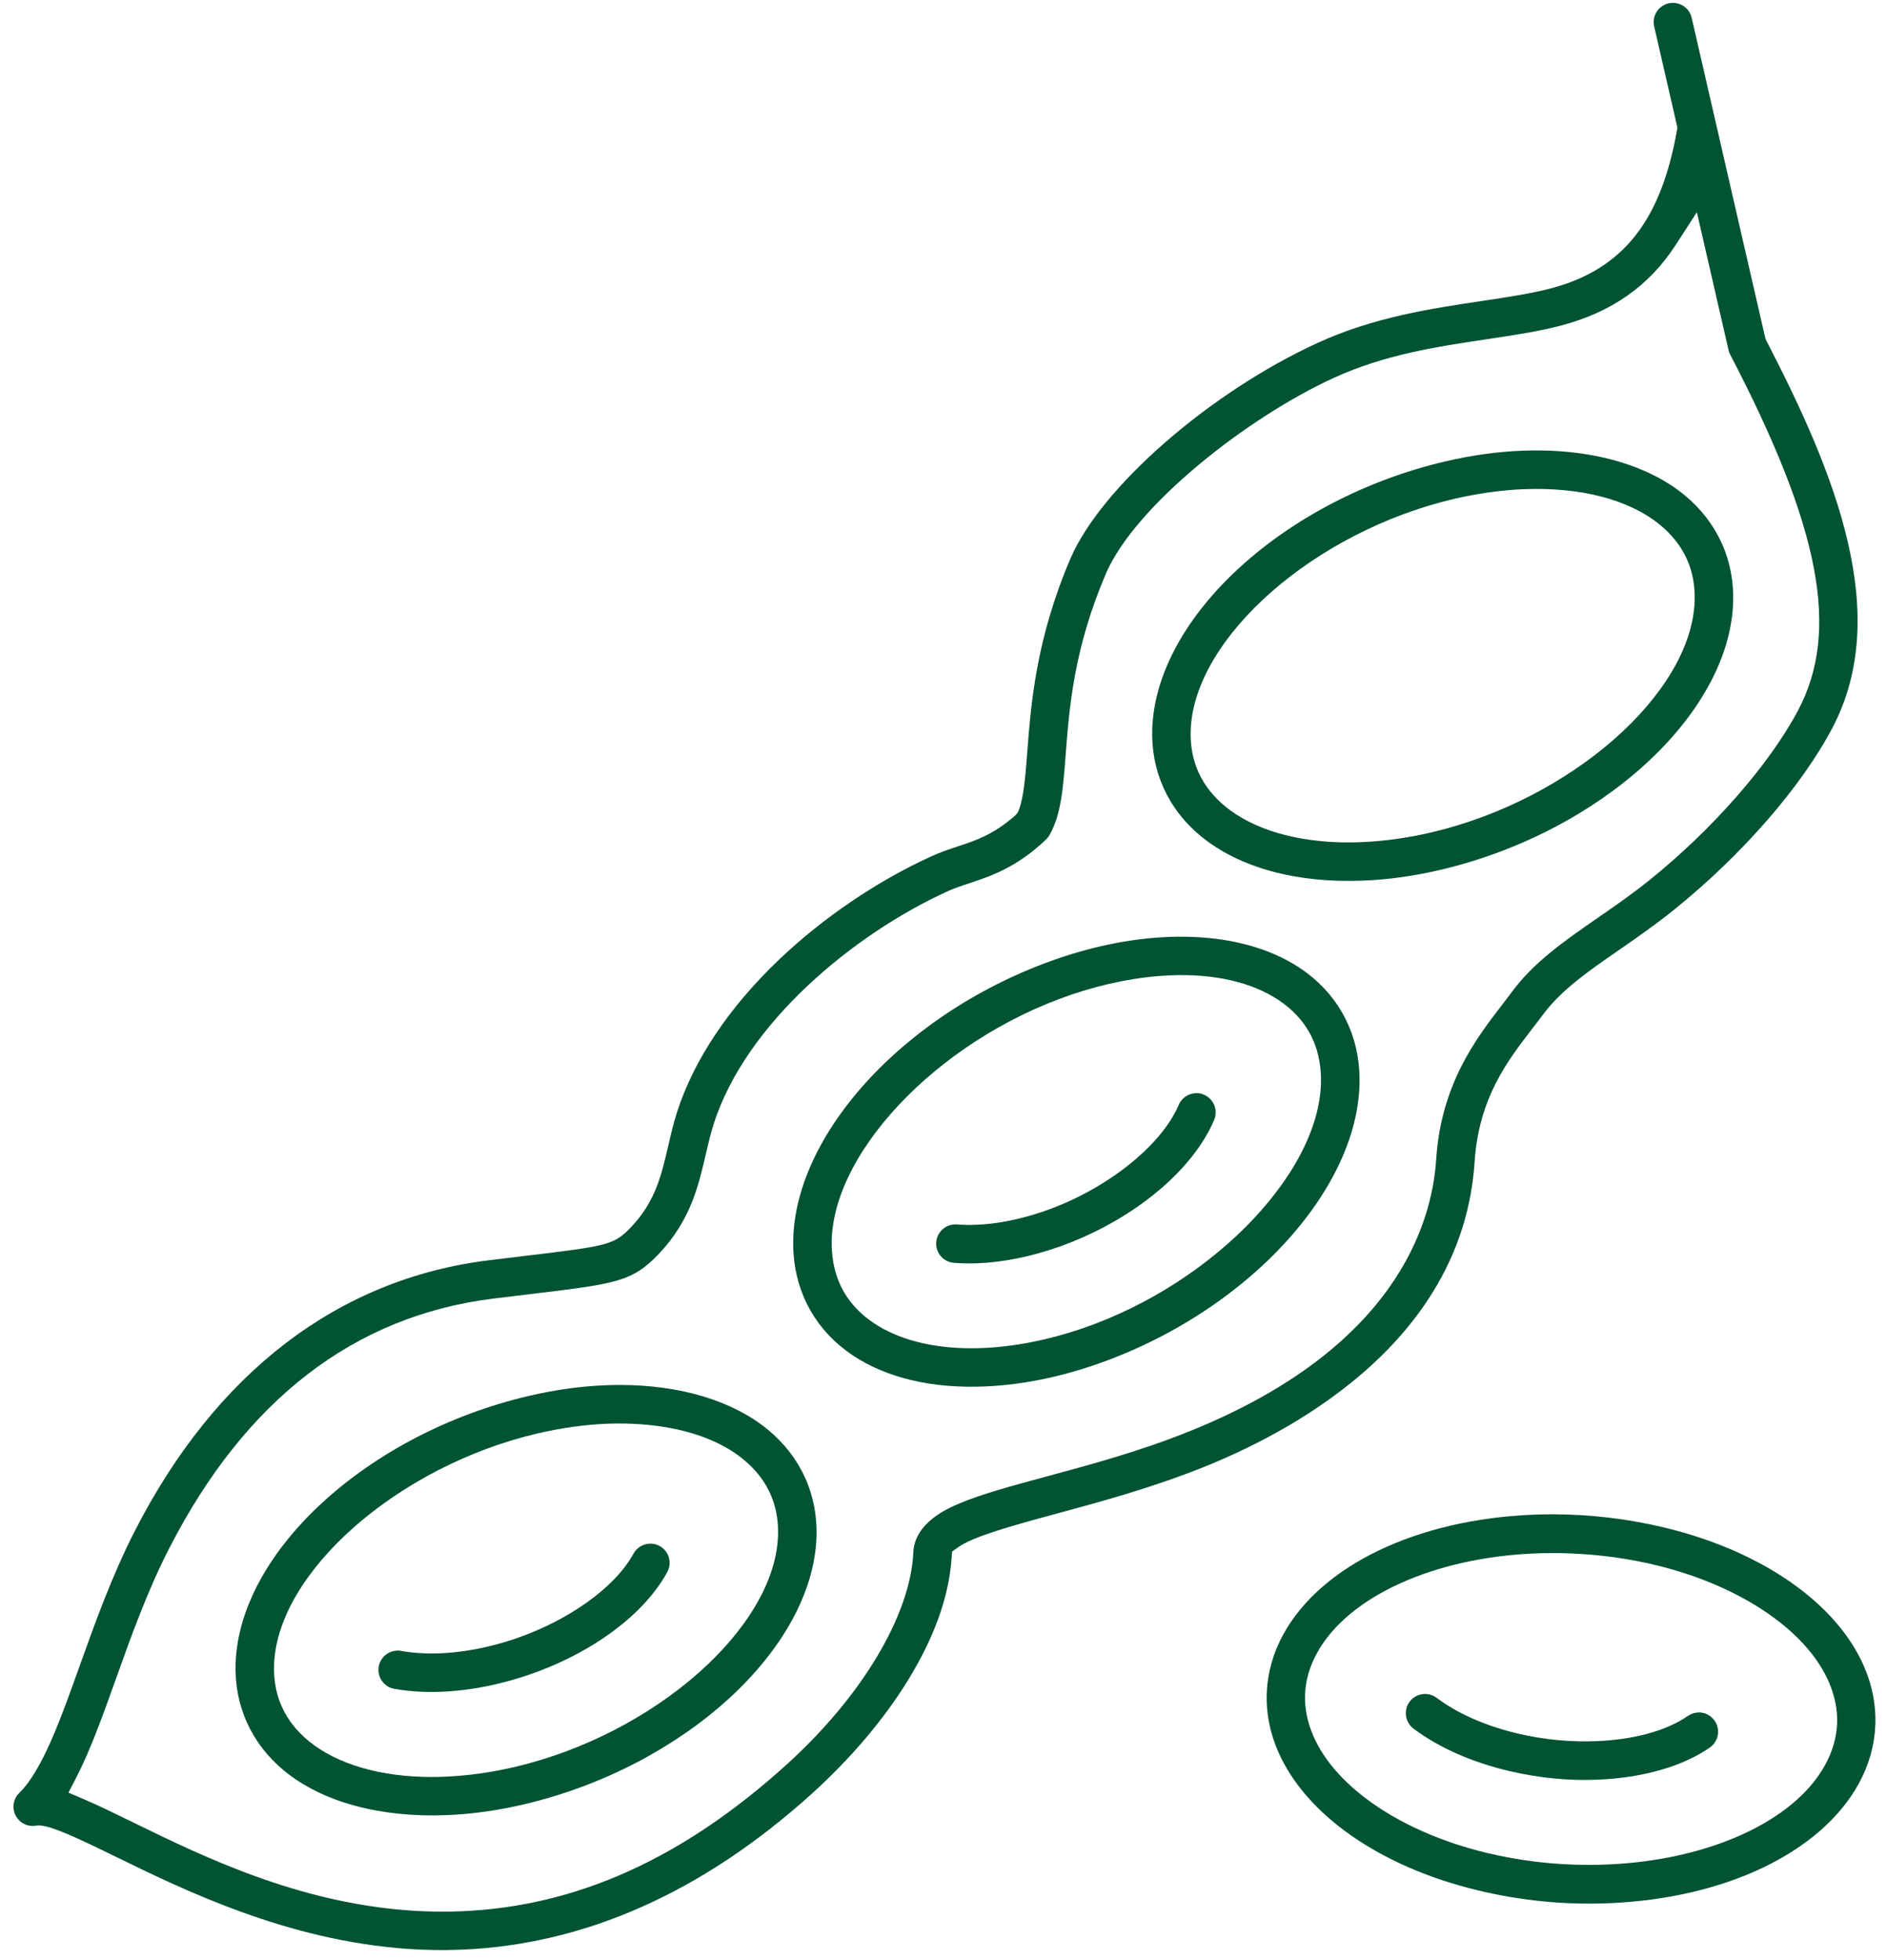
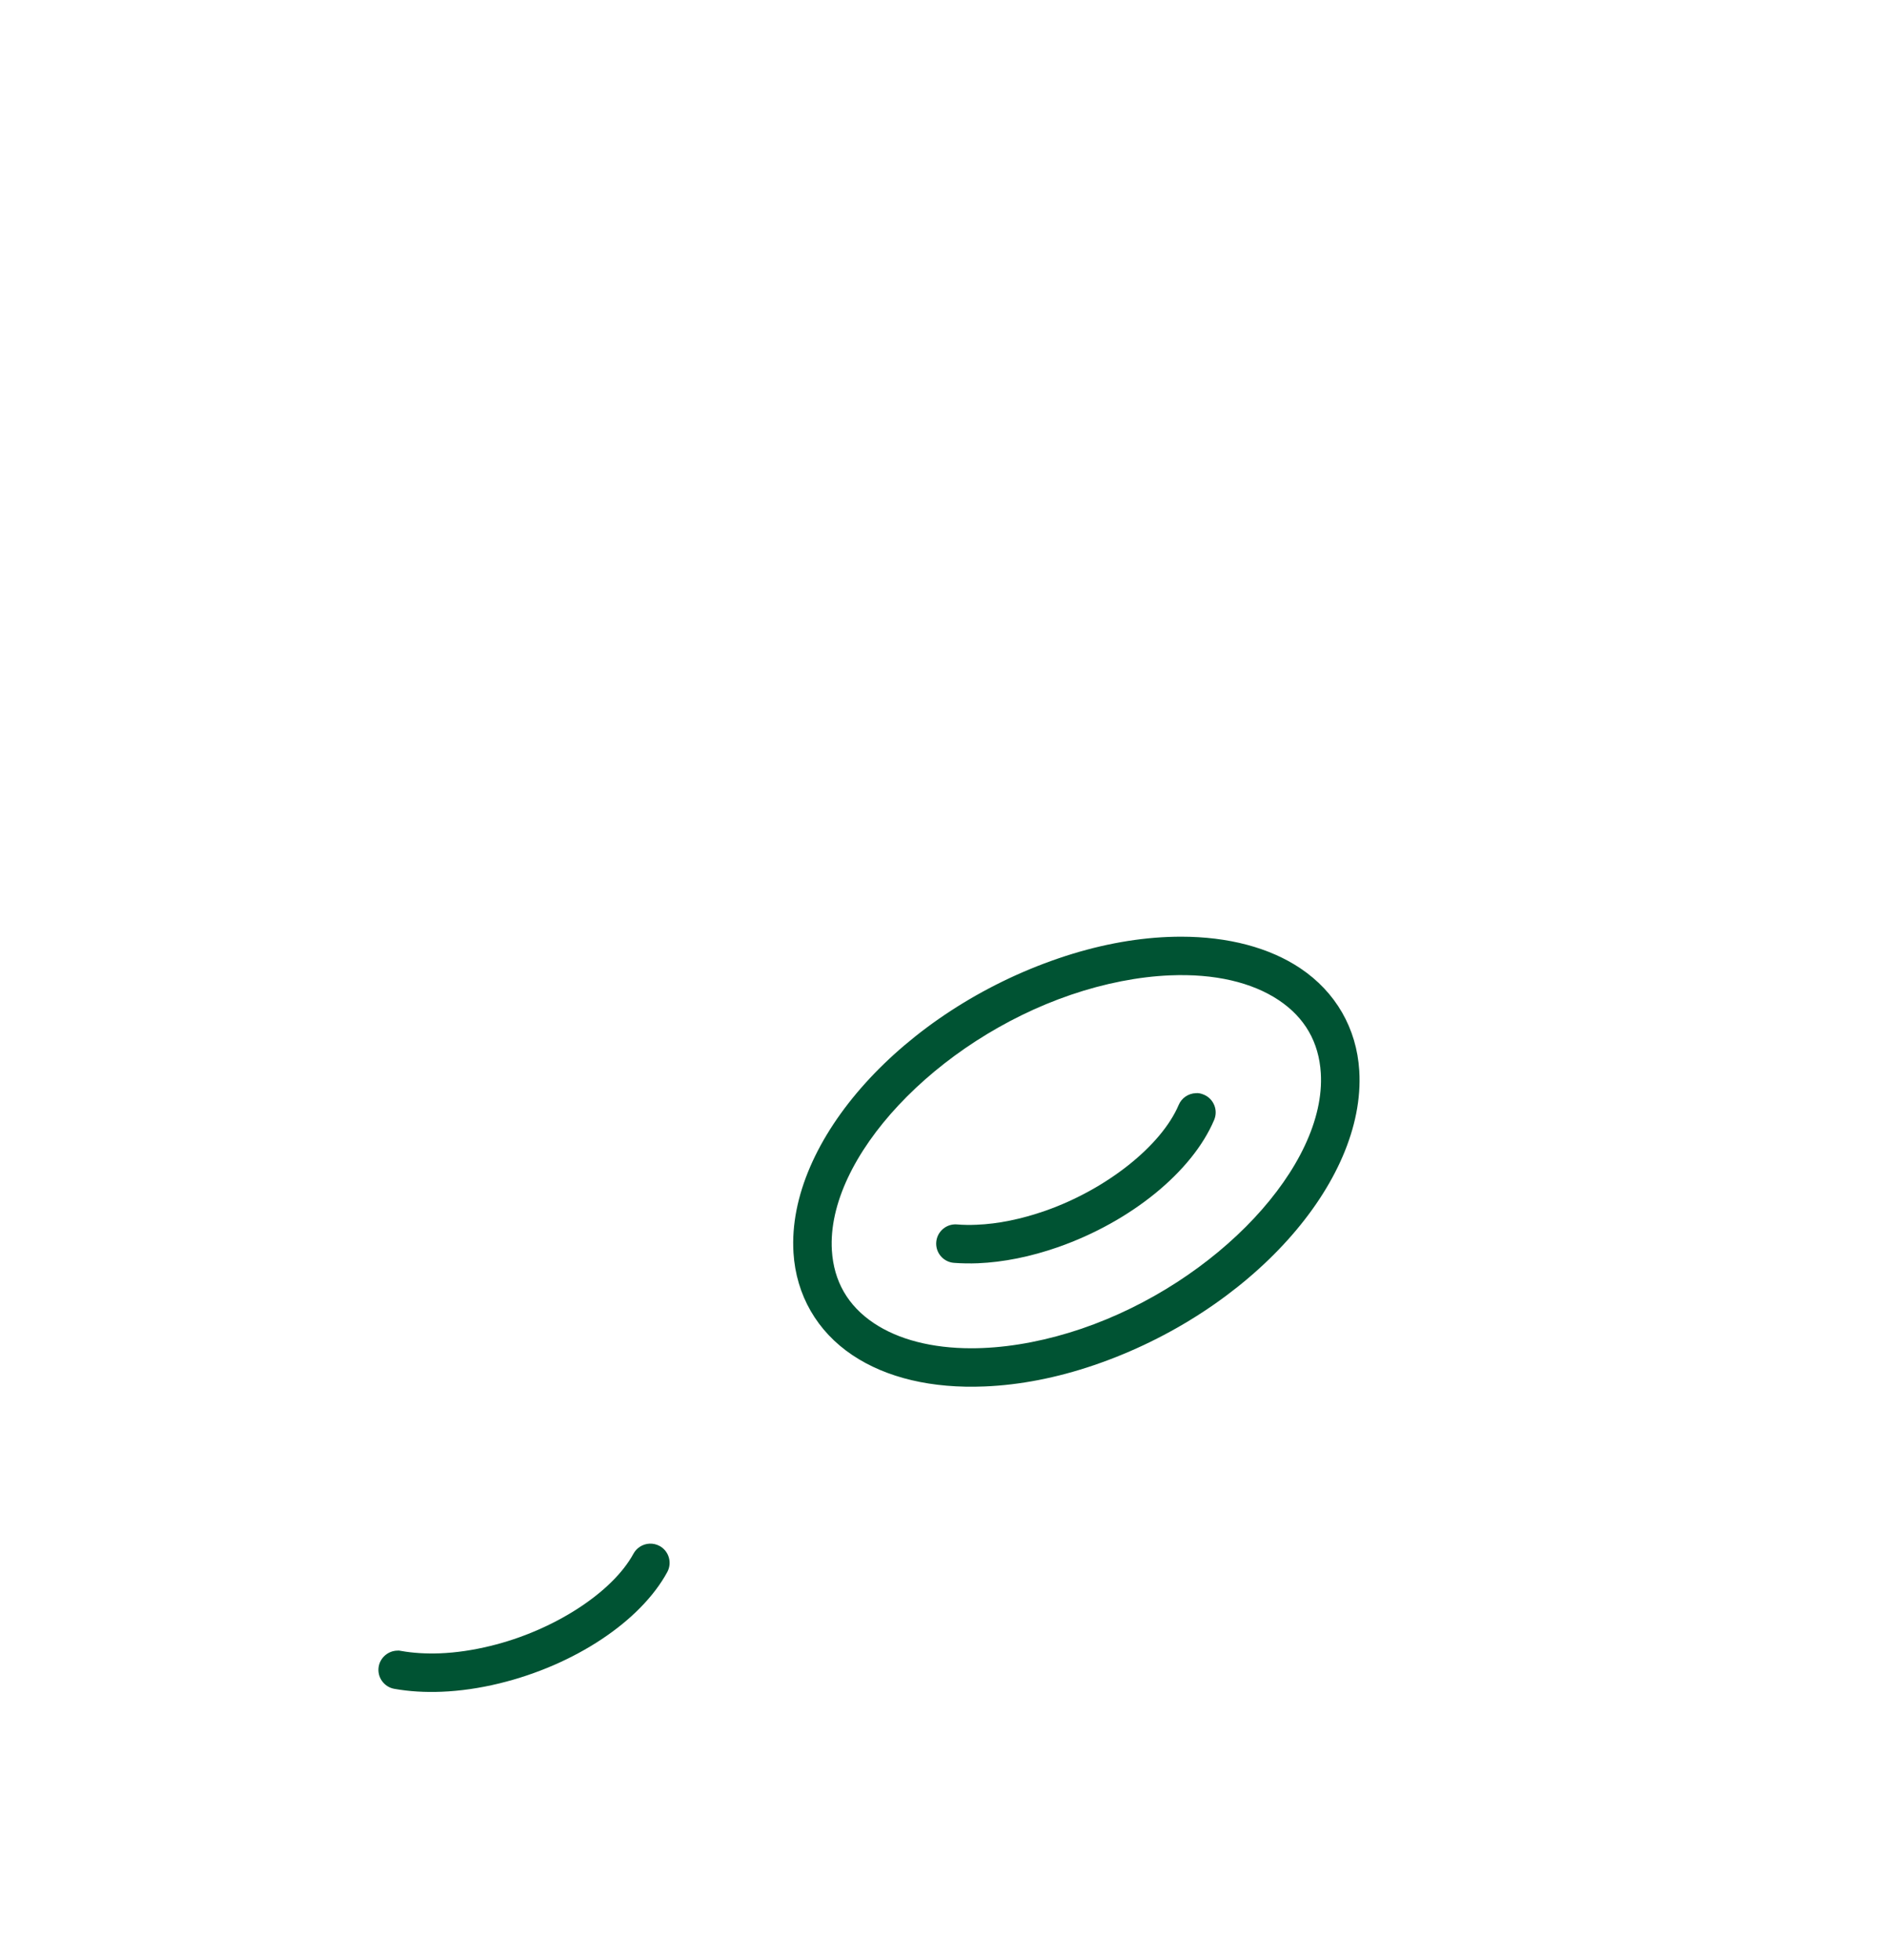
<svg xmlns="http://www.w3.org/2000/svg" width="78" height="81" viewBox="0 0 78 81" fill="none">
  <g id="Group 47">
-     <path id="Vector" d="M77.042 68.843C75.896 66.236 72.828 64.102 68.836 63.134C67.308 62.764 65.739 62.577 64.175 62.577C63.909 62.577 63.64 62.582 63.374 62.593C58.58 62.788 54.626 64.678 53.054 67.525C52.207 69.057 52.131 70.788 52.839 72.398C53.986 75.005 57.054 77.139 61.046 78.107C62.851 78.545 64.688 78.726 66.507 78.648C71.301 78.453 75.255 76.564 76.827 73.717C77.673 72.185 77.75 70.454 77.041 68.843H77.042ZM75.435 72.948C74.154 75.269 70.619 76.878 66.429 77.049C66.167 77.06 65.911 77.065 65.668 77.065C64.227 77.065 62.799 76.895 61.422 76.561C57.961 75.723 55.231 73.883 54.297 71.76C53.779 70.579 53.829 69.414 54.447 68.295C55.729 65.974 59.264 64.365 63.454 64.194C65.142 64.126 66.875 64.297 68.46 64.681C71.922 65.521 74.651 67.361 75.586 69.484C76.104 70.664 76.053 71.829 75.435 72.948Z" fill="#005333" />
-     <path id="Vector_2" d="M31.741 59.08C30.293 57.888 28.122 57.232 25.629 57.232C25.429 57.232 25.227 57.237 25.024 57.244C23.991 57.286 22.92 57.435 21.842 57.689C15.224 59.241 9.908 64.09 9.739 68.728C9.676 70.477 10.389 72.057 11.748 73.175C13.322 74.47 15.709 75.116 18.466 75.009C19.498 74.968 20.568 74.819 21.648 74.565C28.266 73.013 33.581 68.164 33.75 63.526C33.813 61.777 33.1 60.197 31.741 59.08ZM21.285 73.016C20.307 73.245 19.334 73.382 18.392 73.42C18.206 73.428 18.024 73.432 17.843 73.432C15.729 73.432 13.923 72.903 12.759 71.946C11.764 71.127 11.283 70.064 11.329 68.785C11.469 64.961 16.449 60.589 22.205 59.239C23.182 59.01 24.155 58.873 25.098 58.834C27.475 58.749 29.473 59.275 30.73 60.31C31.725 61.127 32.206 62.191 32.16 63.47C32.021 67.294 27.04 71.666 21.285 73.016Z" fill="#005333" />
-     <path id="Vector_3" d="M63.78 41.929C64.534 40.91 65.643 40.142 66.928 39.254C67.669 38.741 68.419 38.22 69.191 37.6C71.996 35.342 74.442 32.537 75.733 30.098C78.213 25.409 75.894 19.633 73.017 14.088L72.968 13.965L69.926 0.736C69.843 0.373 69.521 0.118 69.153 0.118C69.142 0.118 69.131 0.118 69.12 0.118C69.072 0.12 69.023 0.127 68.972 0.138C68.545 0.237 68.277 0.664 68.376 1.092L69.337 5.275L69.32 5.371C68.988 7.258 68.427 8.683 67.605 9.729C66.761 10.801 65.624 11.515 64.13 11.911C63.288 12.133 62.305 12.281 61.265 12.436L61.237 12.441C59.15 12.752 56.793 13.104 54.469 14.168C50.003 16.214 45.513 20.13 44.247 23.084C42.821 26.414 42.613 29.114 42.462 31.087C42.39 32.026 42.322 32.913 42.122 33.453L42.073 33.572L41.98 33.686C41.07 34.488 40.356 34.724 39.599 34.974C39.233 35.096 38.856 35.222 38.467 35.4C36.236 36.422 34.014 37.932 32.21 39.648C30.134 41.623 28.672 43.81 27.981 45.973C27.833 46.437 27.726 46.9 27.622 47.349C27.336 48.587 27.09 49.65 26.088 50.706C25.378 51.457 25.101 51.49 21.713 51.897L20.204 52.08C13.988 52.847 8.93 56.711 5.578 63.255C4.626 65.115 3.916 67.1 3.289 68.853C2.495 71.072 1.747 73.162 0.797 74.091C0.544 74.339 0.485 74.728 0.654 75.04C0.794 75.298 1.059 75.456 1.352 75.456C1.363 75.456 1.374 75.456 1.386 75.456C1.42 75.455 1.454 75.451 1.488 75.444L1.542 75.435L1.635 75.433C2.155 75.475 2.991 75.85 4.79 76.73C7.606 78.107 11.862 80.187 16.837 80.535C17.589 80.588 18.345 80.598 19.082 80.568C24.197 80.36 29.08 78.18 33.595 74.089C35.173 72.657 36.529 71.058 37.515 69.462C38.603 67.701 39.215 66.01 39.331 64.436L39.355 64.116L39.617 63.931C40.218 63.504 41.74 63.072 43.666 62.552C45.464 62.066 47.697 61.462 49.877 60.576C53.811 58.976 60.482 55.217 60.953 48.015C61.126 45.379 62.304 43.849 63.344 42.5C63.488 42.313 63.638 42.12 63.781 41.925L63.78 41.929ZM62.5 40.982C62.384 41.14 62.259 41.303 62.126 41.475L62.093 41.519C61.027 42.903 59.568 44.797 59.365 47.913C59.186 50.633 57.638 55.703 49.276 59.103C47.173 59.959 45.089 60.521 43.25 61.017C41.814 61.405 40.574 61.74 39.654 62.13C39.197 62.324 37.809 62.913 37.753 64.148C37.636 66.737 35.632 70.095 32.524 72.911C28.232 76.801 23.829 78.787 19.064 78.981C18.791 78.992 18.54 78.997 18.295 78.997C17.858 78.997 17.404 78.981 16.946 78.95C12.282 78.625 8.355 76.704 5.488 75.302C4.682 74.909 4.059 74.604 3.503 74.367L2.83 74.079L3.166 73.428C3.746 72.301 4.25 70.89 4.785 69.397C5.426 67.603 6.087 65.754 6.994 63.985C10.138 57.845 14.648 54.373 20.399 53.662L21.897 53.481C25.49 53.049 26.137 52.971 27.244 51.803C28.543 50.431 28.877 48.987 29.171 47.713C29.273 47.274 29.368 46.862 29.496 46.46C30.839 42.257 35.302 38.604 39.13 36.849C39.434 36.708 39.743 36.606 40.07 36.498L40.099 36.488C40.958 36.203 42.023 35.849 43.238 34.693C43.294 34.64 43.341 34.58 43.378 34.514C43.859 33.68 43.943 32.59 44.048 31.21C44.199 29.247 44.386 26.802 45.71 23.712C46.916 20.897 51.555 17.253 55.131 15.616C57.257 14.645 59.395 14.326 61.462 14.018L61.515 14.009C62.595 13.848 63.615 13.695 64.537 13.45C66.627 12.897 68.173 11.809 69.263 10.124L70.141 8.77L71.45 14.467C71.465 14.533 71.489 14.597 71.52 14.657C75.25 21.814 76.063 26.071 74.326 29.352C73.149 31.577 70.799 34.263 68.194 36.36C67.451 36.957 66.725 37.459 66.023 37.944C64.678 38.874 63.408 39.754 62.5 40.982Z" fill="#005333" />
-     <path id="Vector_4" d="M69.63 20.46C68.182 19.269 66.01 18.613 63.517 18.613C63.318 18.613 63.116 18.617 62.913 18.625C61.883 18.666 60.812 18.816 59.731 19.07C53.114 20.622 47.797 25.471 47.629 30.109C47.565 31.857 48.278 33.437 49.638 34.555C51.219 35.857 53.602 36.505 56.356 36.39C57.388 36.349 58.458 36.2 59.538 35.946C66.155 34.394 71.471 29.544 71.64 24.907C71.703 23.158 70.99 21.579 69.63 20.46ZM59.173 34.397C58.195 34.626 57.222 34.762 56.28 34.8C56.095 34.808 55.912 34.812 55.732 34.812C53.617 34.812 51.812 34.284 50.648 33.326C49.653 32.509 49.172 31.445 49.218 30.166C49.358 26.341 54.338 21.97 60.093 20.619C61.07 20.39 62.044 20.254 62.987 20.215C65.354 20.122 67.355 20.65 68.619 21.691C69.614 22.508 70.095 23.571 70.048 24.851C69.909 28.675 64.929 33.047 59.173 34.397V34.397Z" fill="#005333" />
    <path id="Vector_5" d="M49.764 45.237C49.646 45.186 49.534 45.162 49.428 45.174C49.117 45.186 48.841 45.377 48.722 45.659C48.007 47.347 45.742 49.146 43.212 50.033C42.211 50.382 41.254 50.577 40.367 50.612C40.088 50.625 39.815 50.62 39.557 50.599C39.533 50.597 39.513 50.596 39.494 50.596L39.457 50.597C39.059 50.614 38.732 50.928 38.7 51.329C38.683 51.54 38.749 51.746 38.887 51.908C39.025 52.07 39.218 52.169 39.43 52.186C39.761 52.211 40.095 52.216 40.423 52.203C41.48 52.159 42.595 51.934 43.738 51.536C46.752 50.479 49.284 48.416 50.188 46.279C50.27 46.084 50.272 45.868 50.192 45.671C50.111 45.473 49.959 45.319 49.764 45.237Z" fill="#005333" />
    <path id="Vector_6" d="M27.263 63.886C27.136 63.816 26.995 63.785 26.853 63.79C26.574 63.801 26.317 63.96 26.185 64.204C25.308 65.816 22.877 67.385 20.272 68.017C19.552 68.193 18.851 68.296 18.188 68.322C17.615 68.343 17.074 68.312 16.58 68.223C16.531 68.214 16.482 68.203 16.432 68.211C16.425 68.211 16.417 68.211 16.409 68.211C16.036 68.226 15.721 68.501 15.655 68.865C15.618 69.074 15.664 69.286 15.786 69.46C15.908 69.635 16.089 69.752 16.298 69.789C16.91 69.898 17.567 69.938 18.253 69.91C19.026 69.879 19.832 69.763 20.649 69.563C23.753 68.806 26.474 67.001 27.582 64.964C27.792 64.579 27.649 64.095 27.264 63.885L27.263 63.886Z" fill="#005333" />
-     <path id="Vector_7" d="M70.19 70.768H70.189C70.038 70.775 69.894 70.823 69.77 70.909C68.888 71.519 67.551 71.888 66.005 71.951C64.93 71.997 63.812 71.888 62.773 71.645C61.428 71.331 60.257 70.818 59.386 70.162C59.248 70.058 59.078 70.002 58.907 70.002H58.902C58.894 70.002 58.887 70.002 58.879 70.002C58.635 70.011 58.415 70.126 58.271 70.317C58.142 70.487 58.089 70.697 58.118 70.907C58.148 71.117 58.257 71.304 58.426 71.432C59.472 72.219 60.85 72.829 62.411 73.193C63.617 73.475 64.875 73.597 66.048 73.543C67.905 73.467 69.548 72.996 70.674 72.218C70.849 72.097 70.966 71.916 71.005 71.706C71.043 71.498 70.998 71.286 70.877 71.111C70.716 70.879 70.459 70.751 70.19 70.768Z" fill="#005333" />
    <path id="Vector_8" d="M53.752 40.015C52.477 39.16 50.77 38.708 48.817 38.708C48.64 38.708 48.462 38.712 48.282 38.719C46.821 38.779 45.3 39.076 43.763 39.6C37.329 41.792 32.513 47.138 32.799 51.77C32.907 53.516 33.772 55.019 35.233 55.998C36.643 56.944 38.533 57.385 40.702 57.294C42.159 57.234 43.679 56.939 45.222 56.414C51.656 54.221 56.471 48.876 56.186 44.245C56.078 42.497 55.213 40.995 53.752 40.015ZM44.708 54.907C43.327 55.377 41.914 55.654 40.62 55.706C40.462 55.713 40.306 55.716 40.151 55.716C38.528 55.716 37.134 55.356 36.118 54.676C35.048 53.959 34.465 52.948 34.386 51.671C34.151 47.851 38.679 43.013 44.275 41.106C45.655 40.636 47.069 40.359 48.363 40.306C50.198 40.228 51.752 40.591 52.865 41.336C53.935 42.053 54.517 43.065 54.596 44.343C54.832 48.162 50.304 53 44.708 54.907Z" fill="#005333" />
  </g>
</svg>